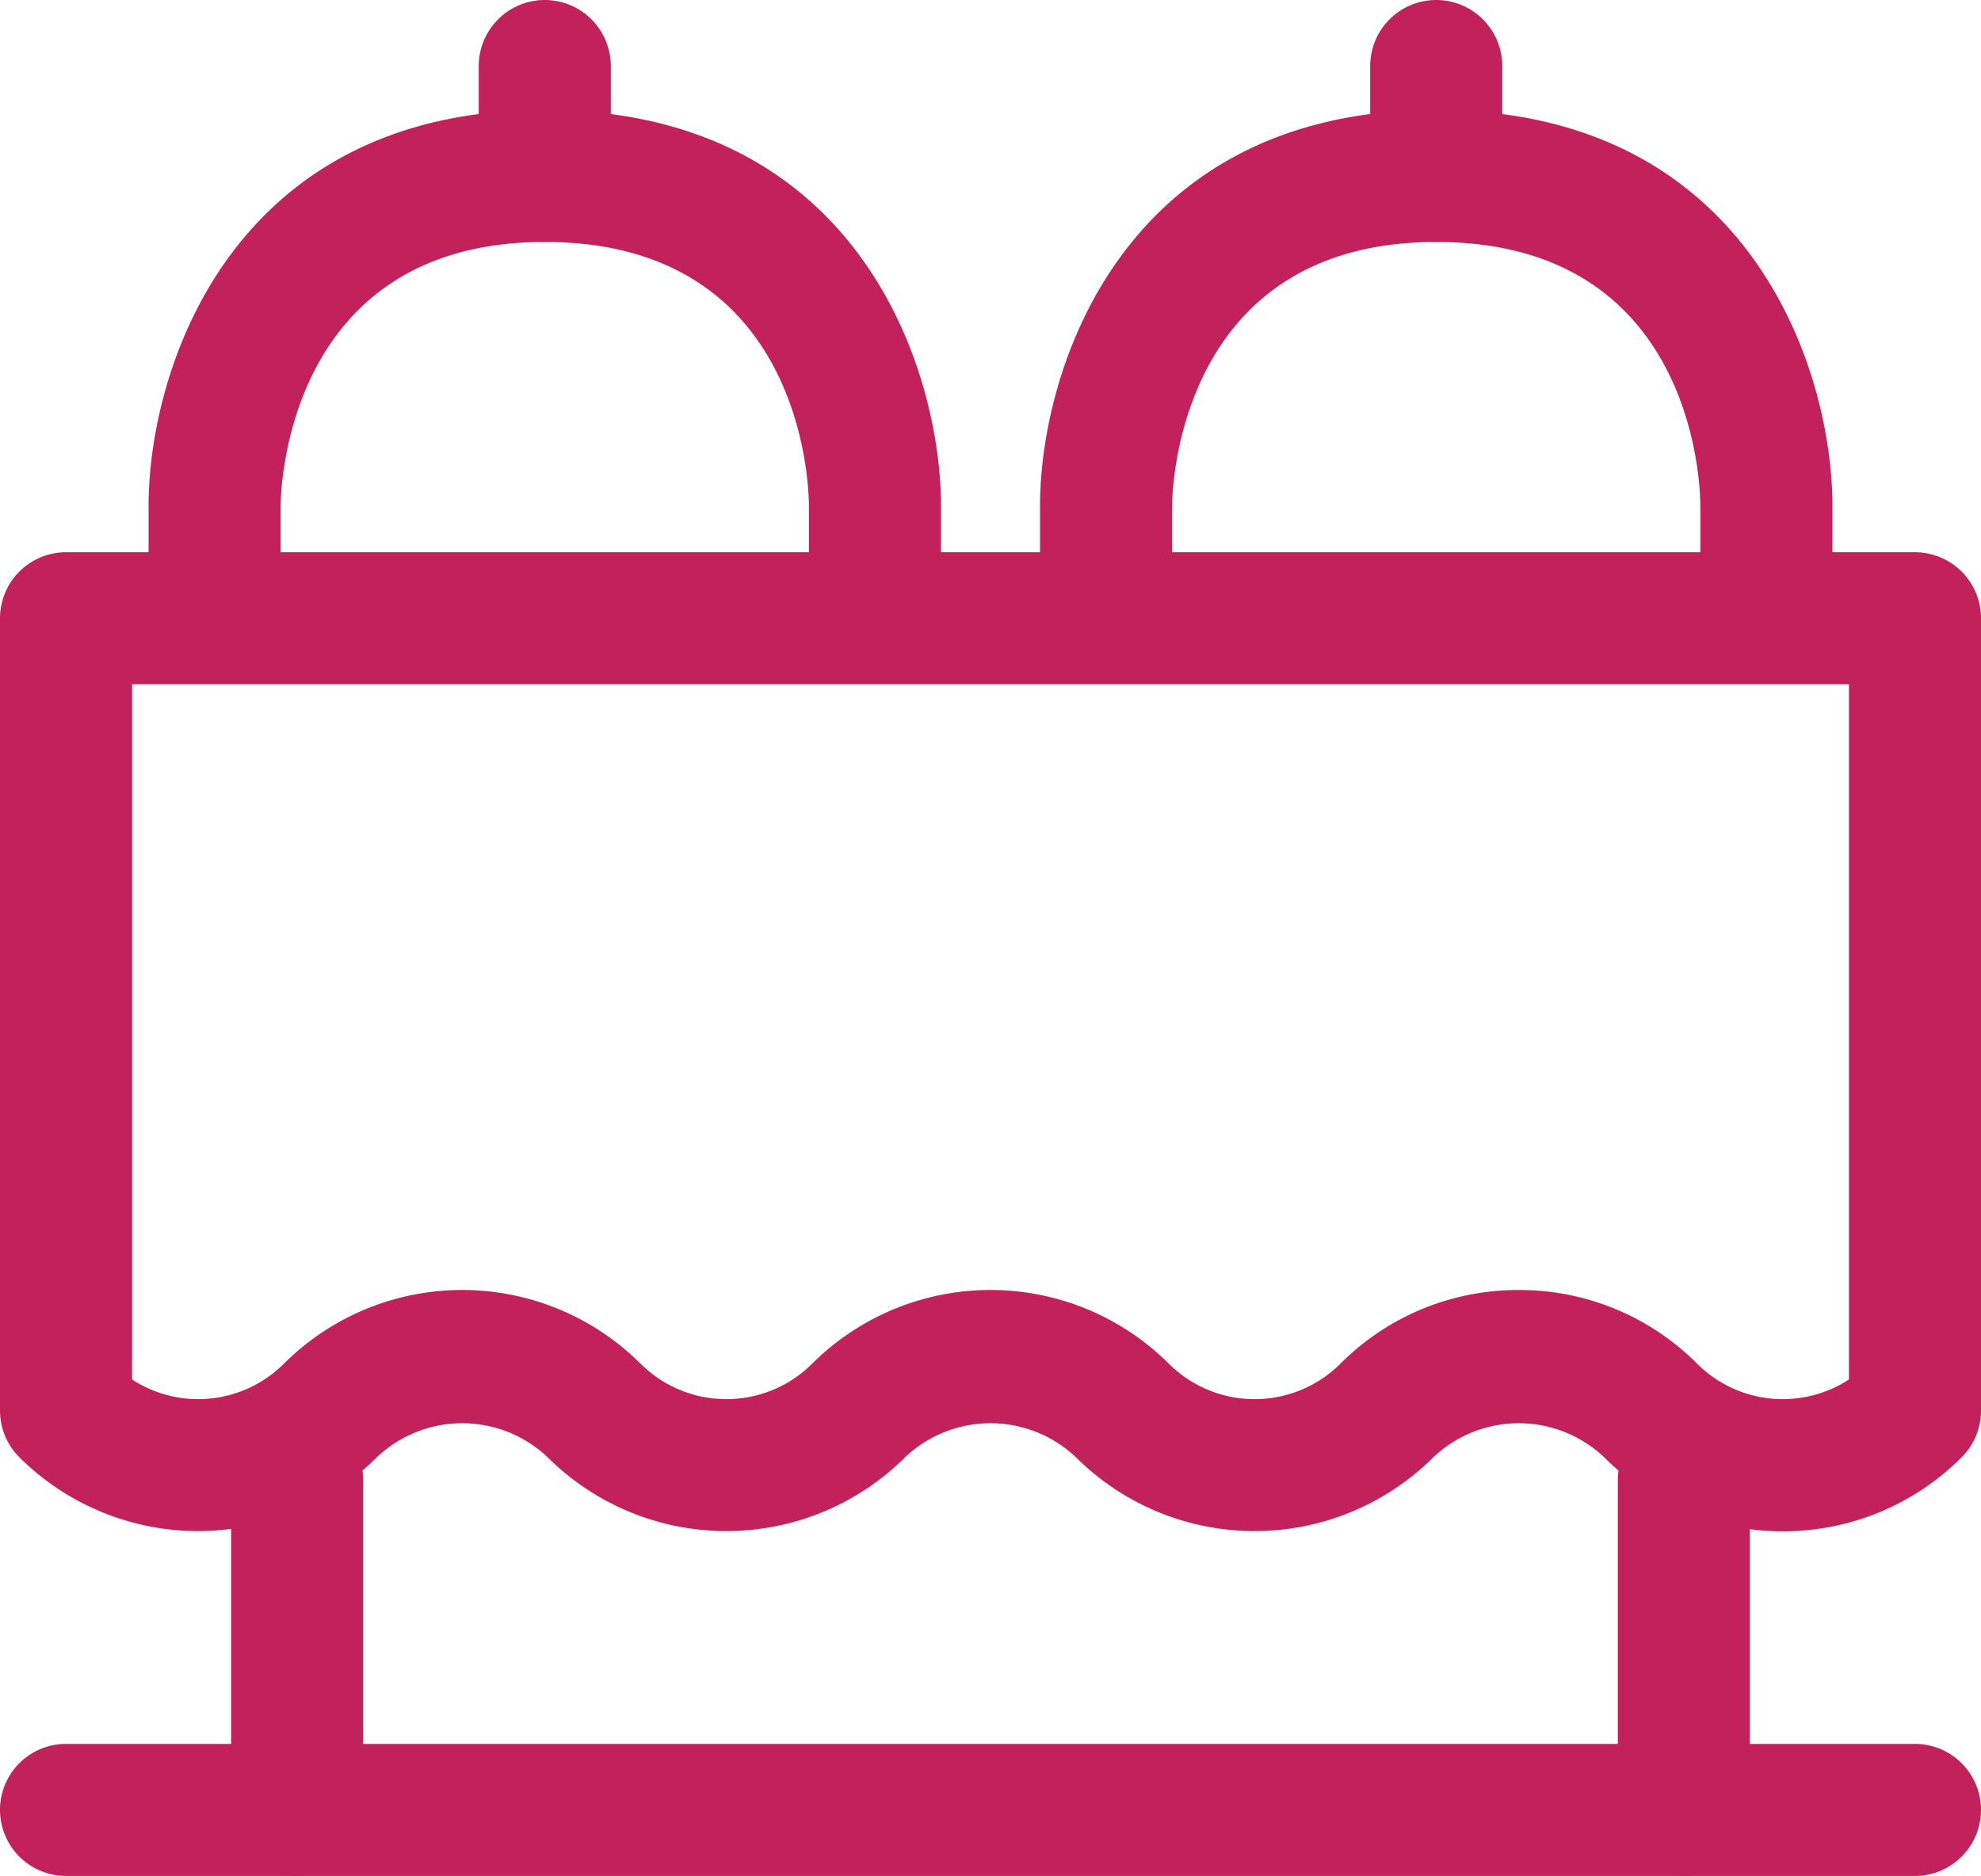
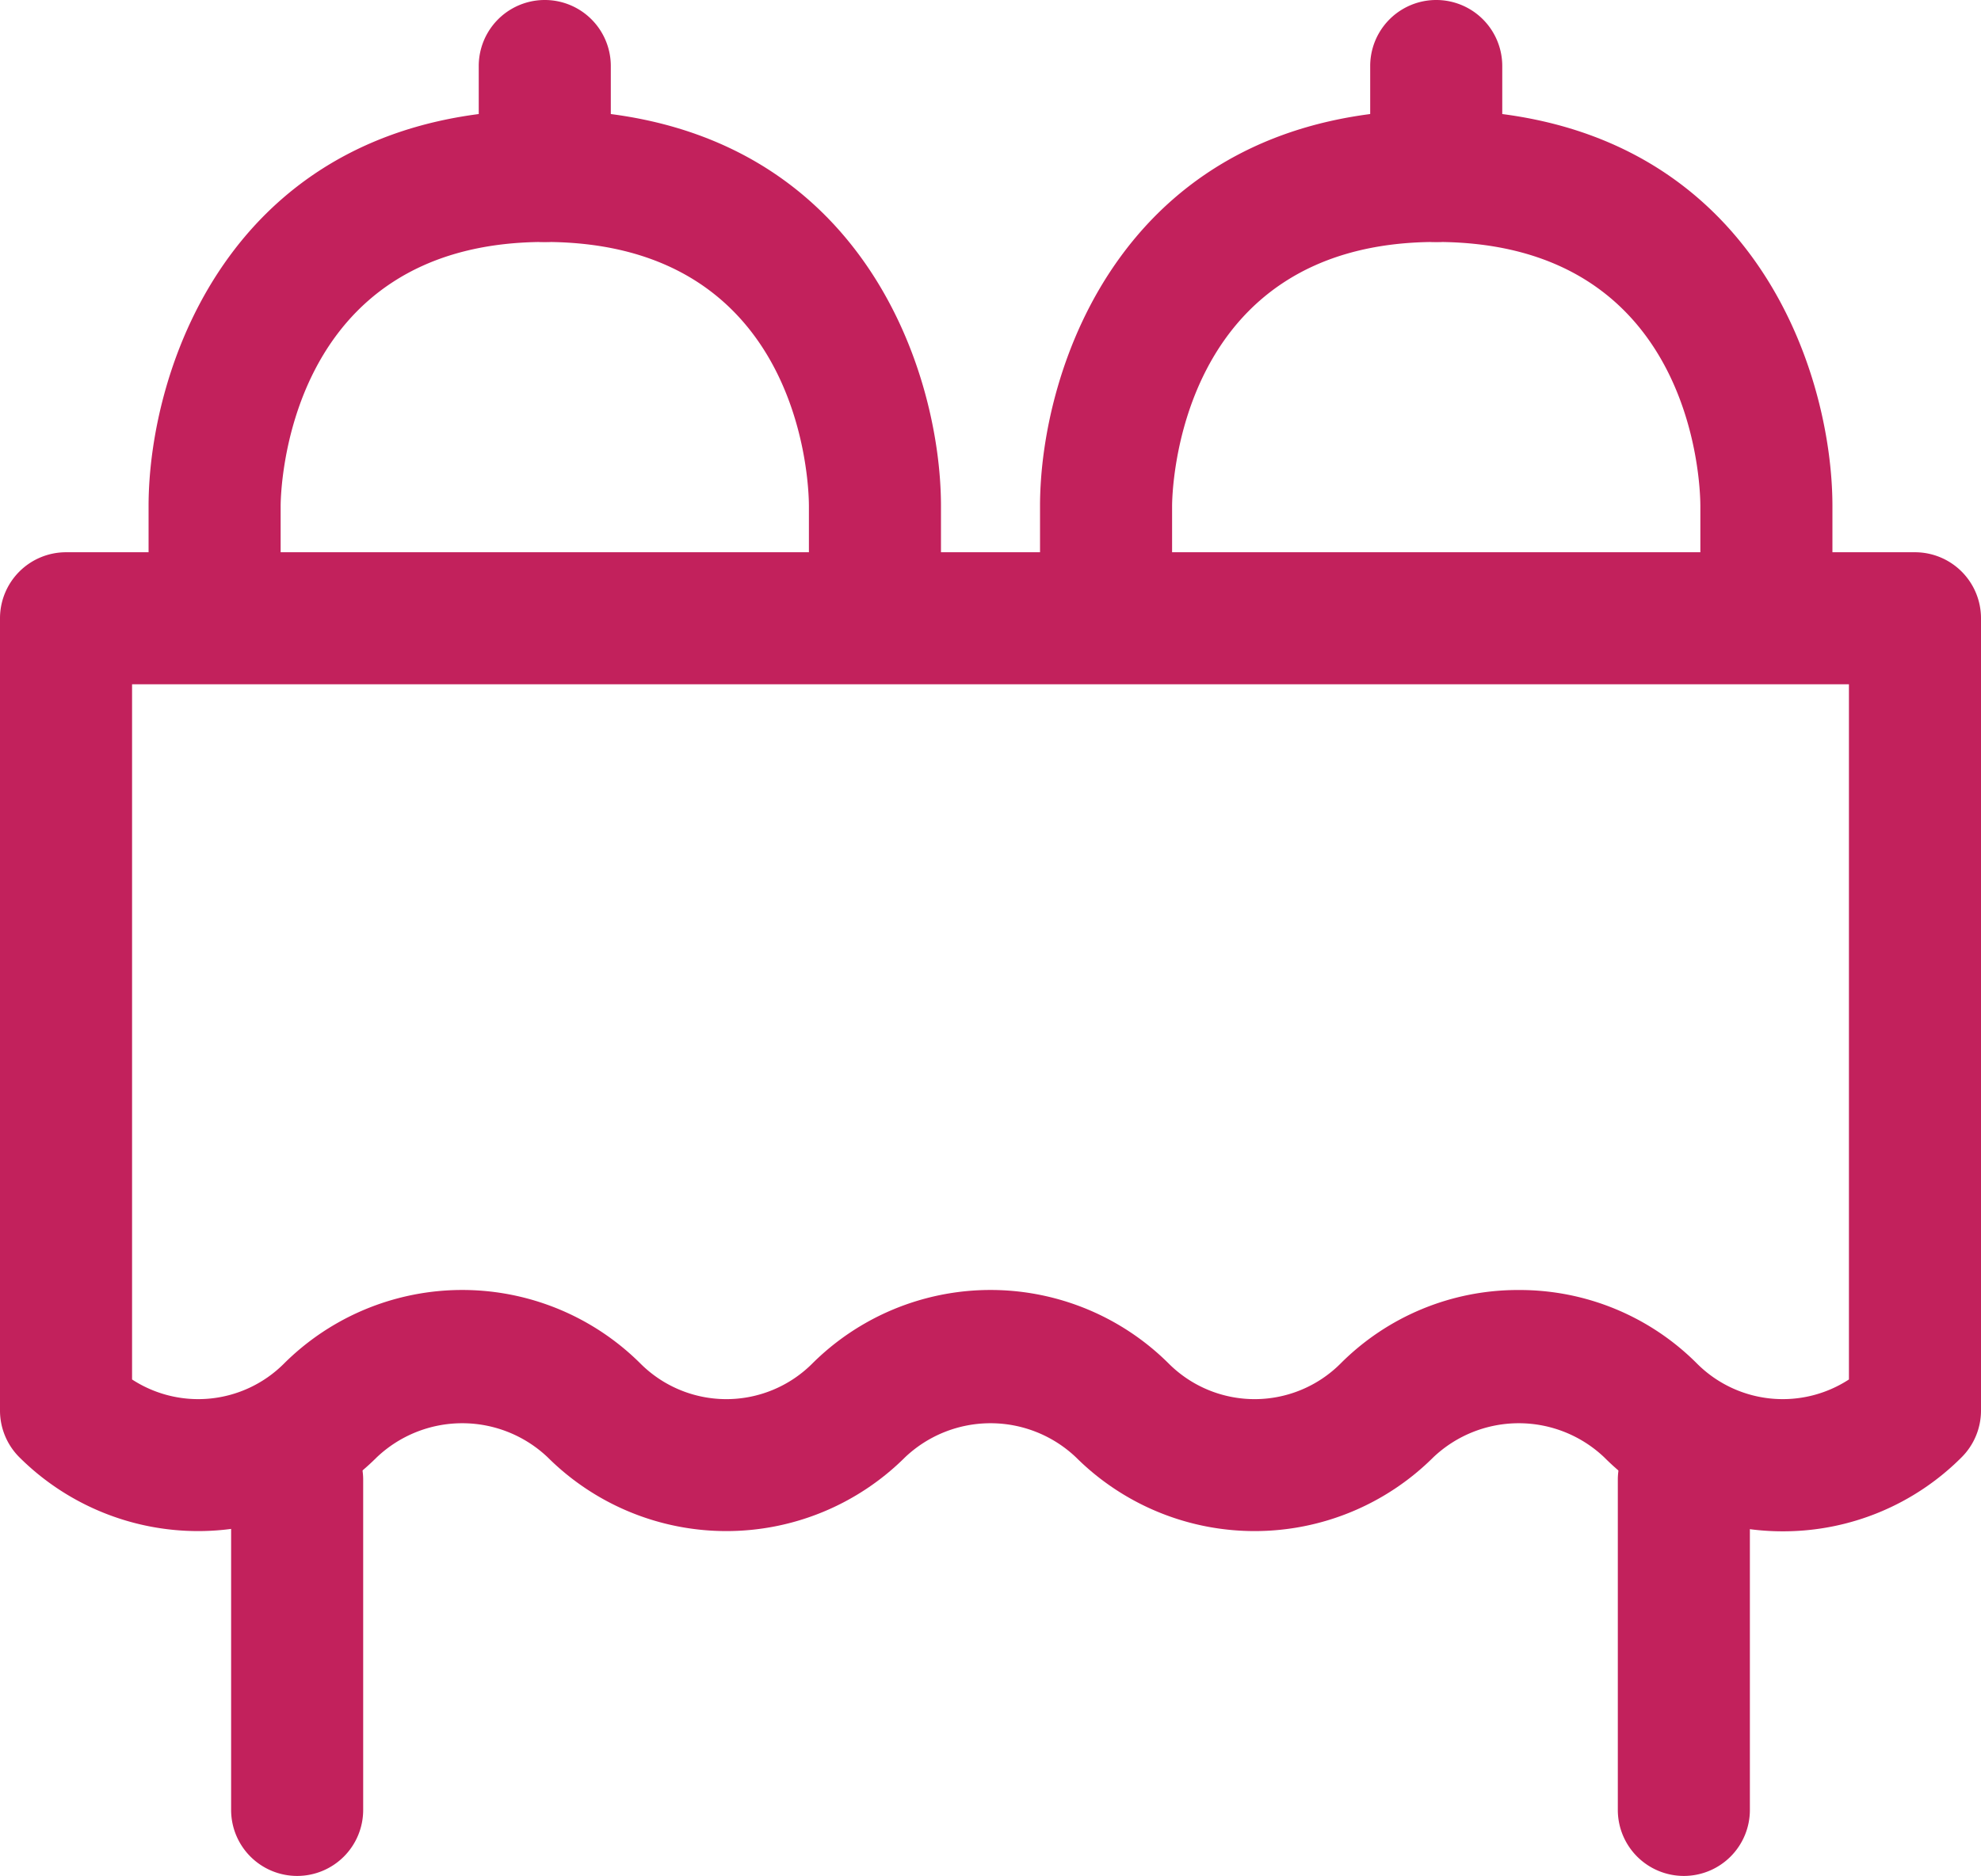
<svg xmlns="http://www.w3.org/2000/svg" viewBox="0 0 60 56.83">
  <defs>
    <style>.cls-1{fill:#c2215c;}</style>
  </defs>
  <g id="Ebene_2" data-name="Ebene 2">
    <g id="Ebene_1-2" data-name="Ebene 1">
      <path class="cls-1" d="M54,46.39a7.63,7.63,0,0,1-5.41-2.24,3.76,3.76,0,0,0-5.18,0,7.67,7.67,0,0,1-10.82,0,3.76,3.76,0,0,0-5.18,0,7.67,7.67,0,0,1-10.82,0,3.76,3.76,0,0,0-5.18,0,7.67,7.67,0,0,1-10.82,0A2,2,0,0,1,0,42.73v-24a2,2,0,0,1,2-2H58a2,2,0,0,1,2,2v24a2,2,0,0,1-.59,1.42A7.63,7.63,0,0,1,54,46.39Zm4-3.66h0ZM46,39.08a7.58,7.58,0,0,1,5.41,2.24,3.67,3.67,0,0,0,4.59.47V20.73H4V41.79a3.67,3.67,0,0,0,4.59-.47,7.65,7.65,0,0,1,10.82,0,3.68,3.68,0,0,0,5.18,0,7.65,7.65,0,0,1,10.82,0,3.68,3.68,0,0,0,5.18,0A7.58,7.58,0,0,1,46,39.08Z" />
-       <path class="cls-1" d="M58,56.83H2a2,2,0,0,1,0-4H58a2,2,0,0,1,0,4Z" />
      <path class="cls-1" d="M51,56.83a2,2,0,0,1-2-2v-10a2,2,0,0,1,4,0v10A2,2,0,0,1,51,56.83Z" />
      <path class="cls-1" d="M9,56.83a2,2,0,0,1-2-2v-10a2,2,0,0,1,4,0v10A2,2,0,0,1,9,56.83Z" />
      <path class="cls-1" d="M26.5,20.67a2,2,0,0,1-2-2V15.33c0-.81-.29-8-8-8-7.91,0-8,7.68-8,8v3.34a2,2,0,0,1-4,0V15.33c0-4.15,2.51-12,12-12s12,7.85,12,12v3.34A2,2,0,0,1,26.5,20.67Z" />
      <path class="cls-1" d="M16.5,7.33a2,2,0,0,1-2-2V2a2,2,0,0,1,4,0V5.33A2,2,0,0,1,16.5,7.33Z" />
      <path class="cls-1" d="M53.5,20.67a2,2,0,0,1-2-2V15.33c0-.81-.29-8-8-8-7.91,0-8,7.68-8,8v3.34a2,2,0,0,1-4,0V15.33c0-4.15,2.51-12,12-12s12,7.85,12,12v3.34A2,2,0,0,1,53.5,20.67Z" />
      <path class="cls-1" d="M43.5,7.33a2,2,0,0,1-2-2V2a2,2,0,0,1,4,0V5.33A2,2,0,0,1,43.5,7.33Z" />
    </g>
  </g>
</svg>